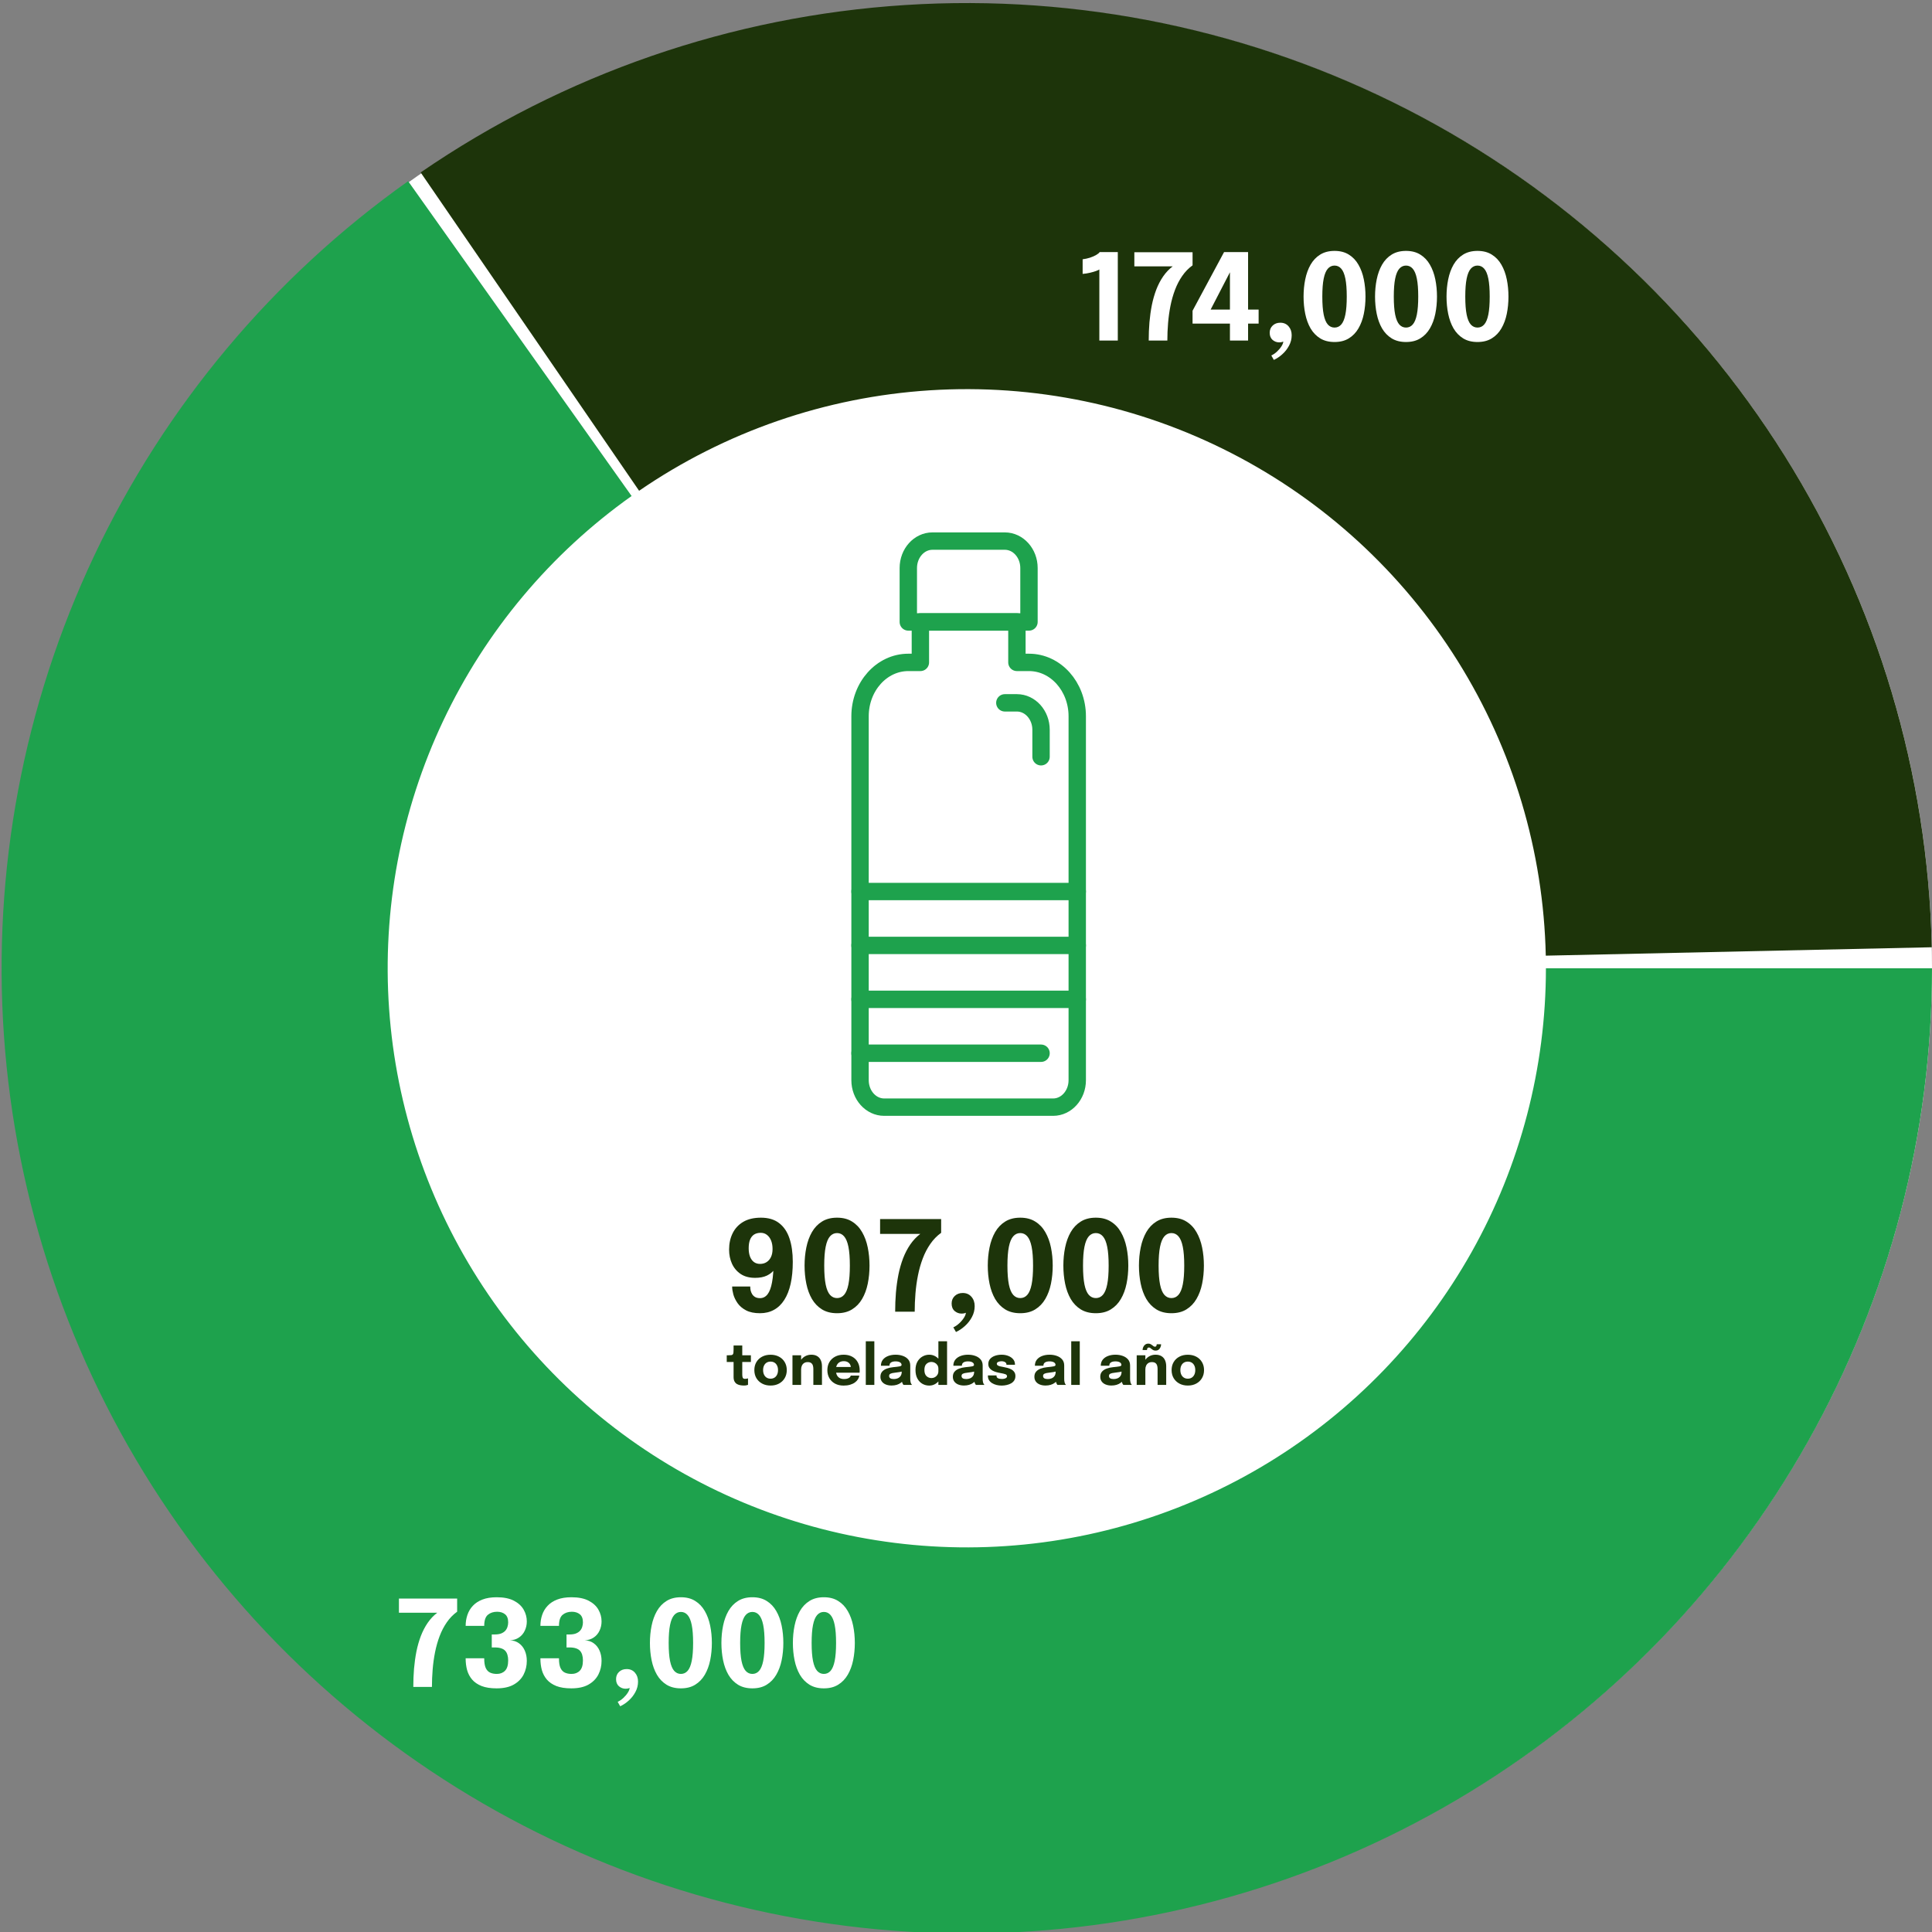
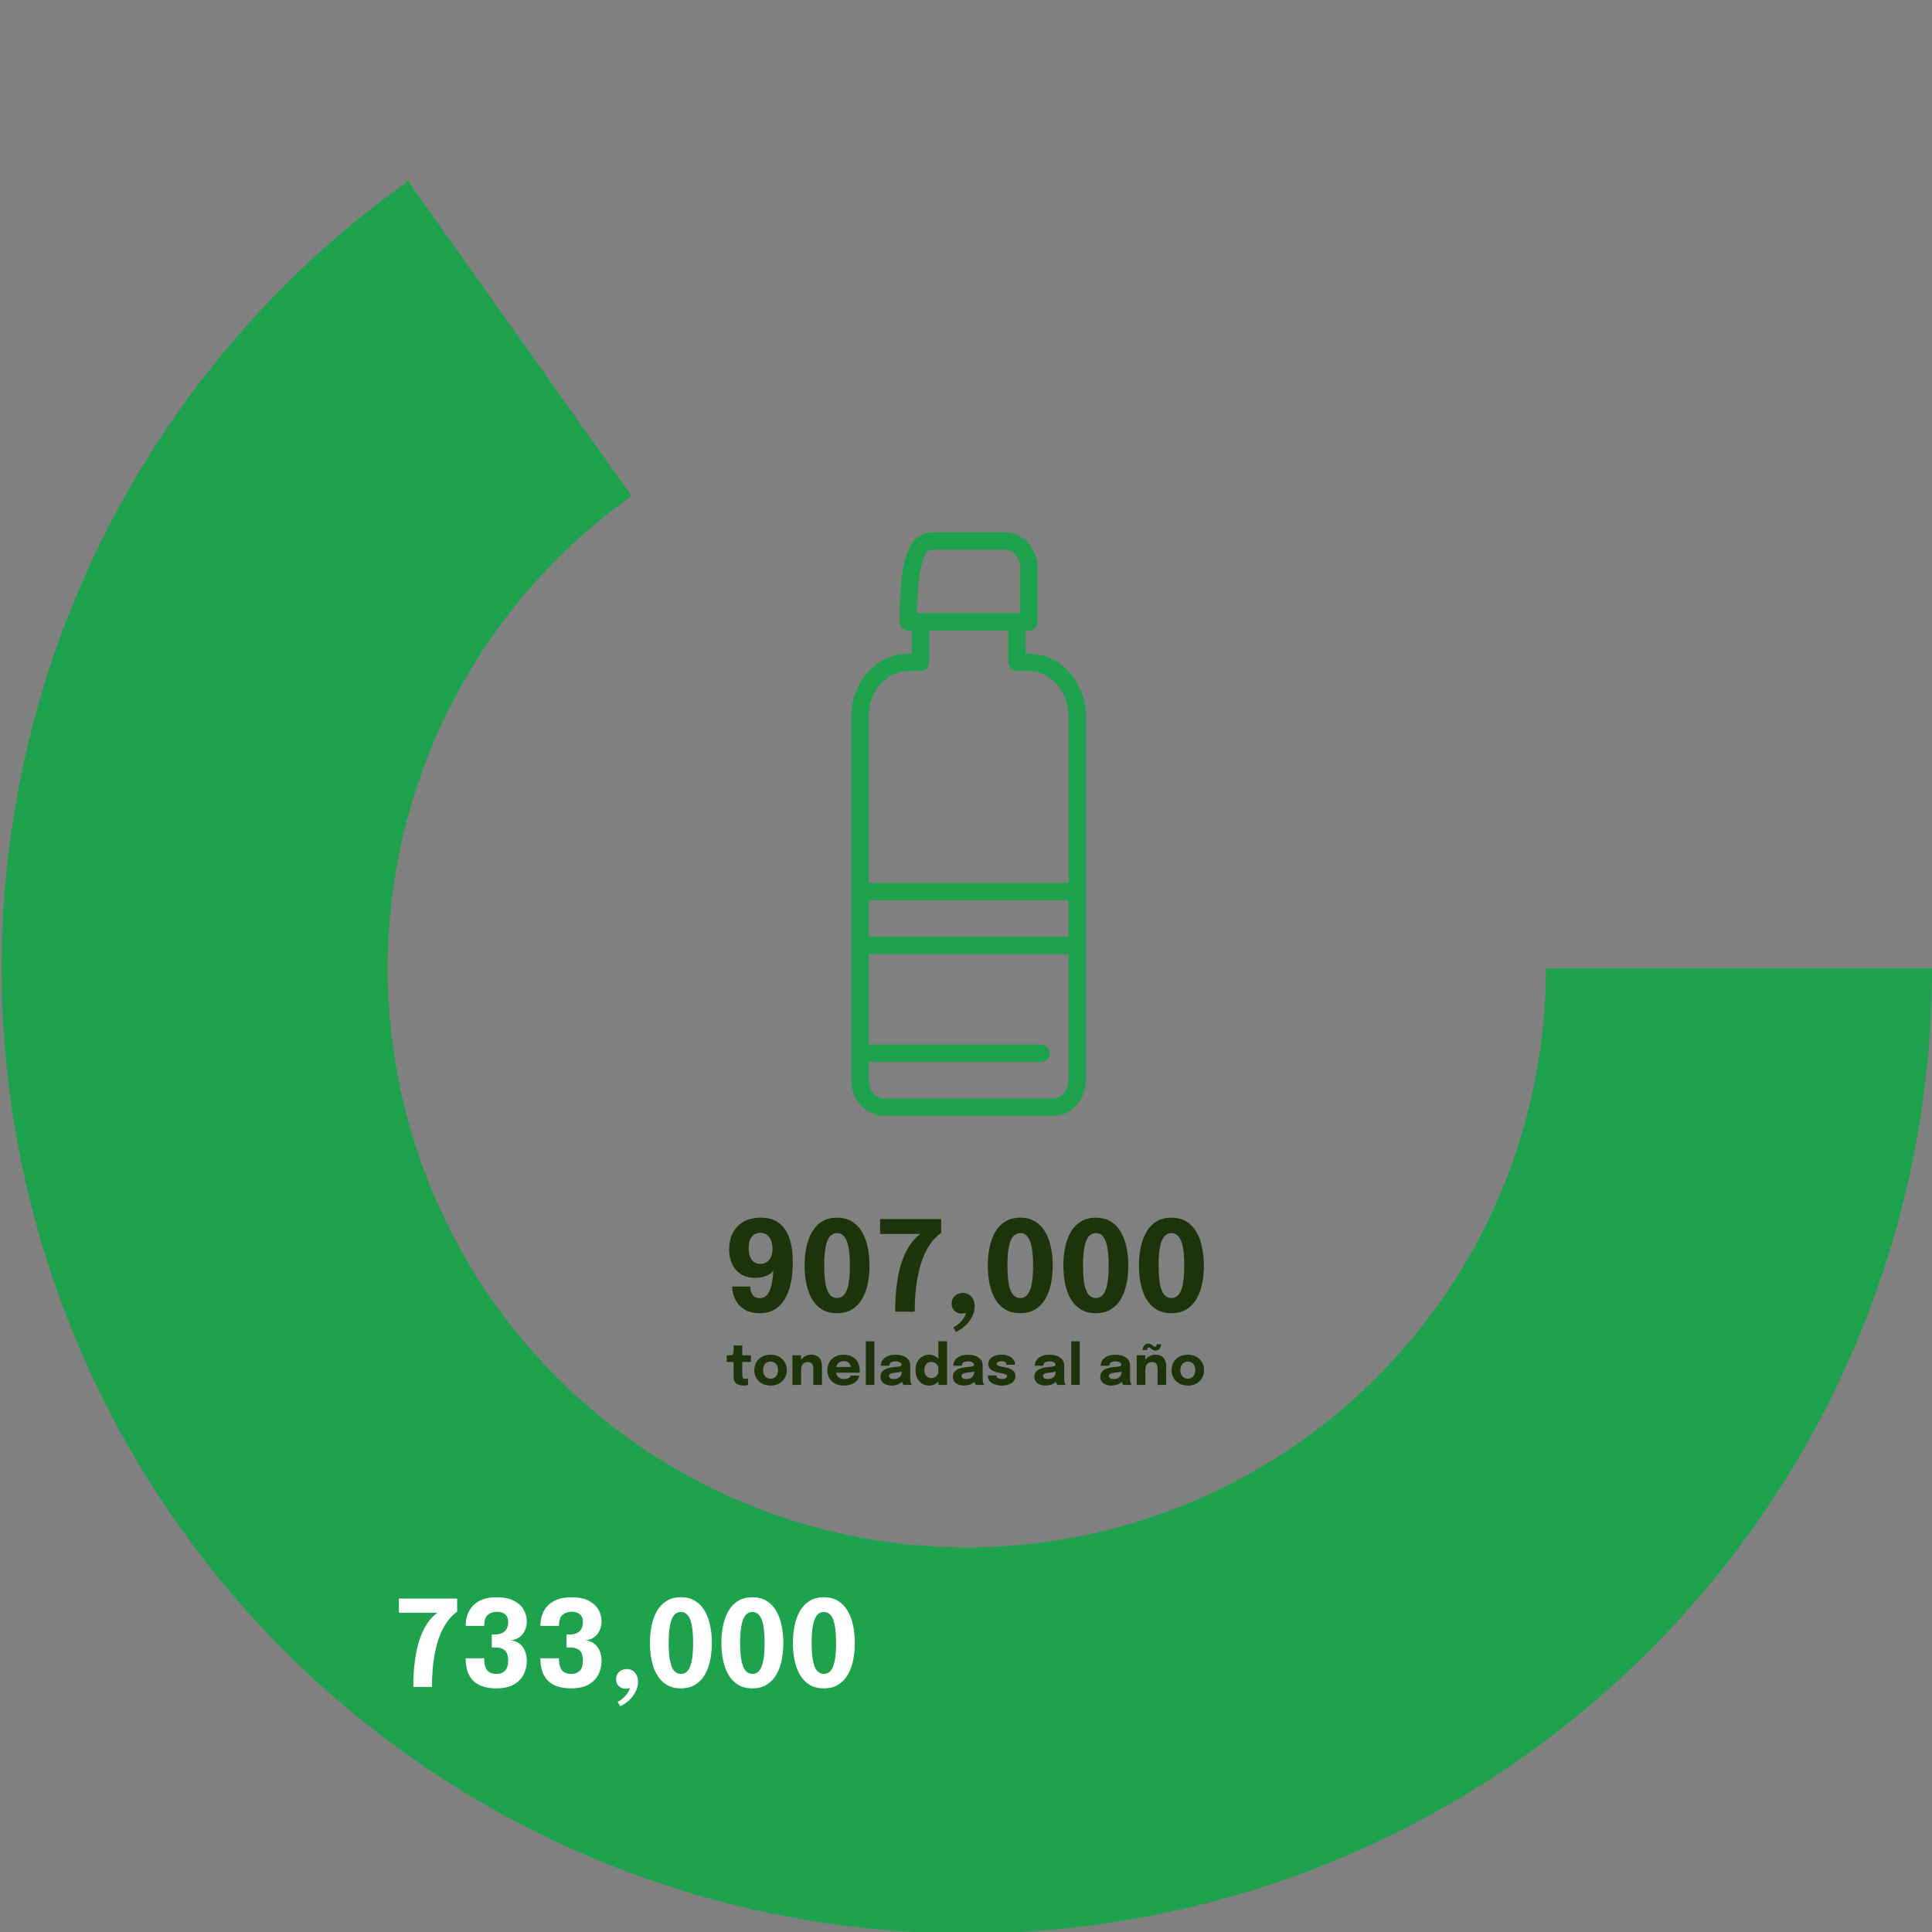
<svg xmlns="http://www.w3.org/2000/svg" width="607" height="607" viewBox="0 0 607 607" fill="none">
  <rect x="0" y="0" width="607" height="607" fill="#808080" stroke="none" />
-   <circle cx="304" cy="304.168" r="303" fill="white" />
-   <path d="M132.158 54.177C177.238 23.24 229.843 5.066 284.406 1.579C338.969 -1.909 393.46 9.42 442.112 34.365C490.763 59.311 531.766 96.946 560.779 143.287C589.793 189.628 605.739 242.951 606.928 297.613L485.657 300.252C484.943 267.455 475.376 235.461 457.968 207.657C440.56 179.852 415.958 157.271 386.767 142.304C357.576 127.336 324.882 120.539 292.144 122.631C259.406 124.724 227.843 135.628 200.795 154.191L132.158 54.177Z" fill="#1D340A" />
  <path d="M607 304.211C607 356.239 593.614 407.392 568.129 452.751C542.644 498.11 505.918 536.15 461.482 563.211C417.046 590.273 366.394 605.447 314.398 607.274C262.402 609.101 210.811 597.519 164.585 573.643C118.359 549.767 79.053 514.399 50.448 470.94C21.843 427.482 4.899 377.394 1.248 325.495C-2.404 273.595 7.359 221.628 29.597 174.593C51.836 127.557 85.802 87.034 128.229 56.92L198.437 155.836C172.981 173.904 152.601 198.218 139.258 226.44C125.915 254.661 120.058 285.841 122.249 316.981C124.44 348.121 134.606 378.173 151.769 404.249C168.932 430.324 192.515 451.544 220.251 465.87C247.987 480.196 278.941 487.145 310.139 486.049C341.337 484.953 371.727 475.848 398.389 459.611C425.051 443.374 447.087 420.55 462.378 393.335C477.668 366.12 485.7 335.428 485.7 304.211H607Z" fill="#1EA24D" />
  <path d="M137.437 506.646V506.684H125.336V502.242H143.628V506.364C142.361 507.28 141.276 508.396 140.372 509.713C139.469 511.018 138.716 512.467 138.114 514.061C137.512 515.654 137.035 517.335 136.684 519.104C136.333 520.873 136.082 522.68 135.931 524.524C135.781 526.368 135.705 528.193 135.705 530H129.853C129.853 528.055 129.928 526.148 130.078 524.279C130.242 522.41 130.492 520.609 130.831 518.878C131.182 517.147 131.647 515.522 132.224 514.004C132.813 512.474 133.535 511.087 134.388 509.845C135.254 508.591 136.27 507.524 137.437 506.646ZM160.244 515.359C161.323 515.397 162.257 515.704 163.048 516.281C163.851 516.858 164.459 517.624 164.873 518.577C165.3 519.531 165.513 520.609 165.513 521.814C165.513 523.357 165.18 524.787 164.516 526.105C163.851 527.409 162.816 528.463 161.41 529.266C160.018 530.056 158.218 530.452 156.009 530.452C154.128 530.452 152.559 530.207 151.305 529.718C150.05 529.216 149.053 528.532 148.313 527.666C147.585 526.801 147.064 525.81 146.751 524.693C146.45 523.564 146.299 522.36 146.299 521.08C146.299 521.067 146.299 521.055 146.299 521.042C146.299 521.03 146.299 521.017 146.299 521.005H152.133C152.133 521.017 152.133 521.03 152.133 521.042C152.133 521.055 152.133 521.067 152.133 521.08C152.133 522.347 152.29 523.332 152.603 524.034C152.929 524.737 153.387 525.226 153.977 525.502C154.567 525.778 155.269 525.916 156.085 525.916C157.151 525.916 158.011 525.584 158.663 524.919C159.328 524.254 159.66 523.169 159.66 521.663C159.66 521.023 159.585 520.453 159.434 519.951C159.296 519.449 159.071 519.022 158.757 518.671C158.443 518.32 158.017 518.056 157.477 517.881C156.938 517.693 156.273 517.598 155.483 517.598H154.504V513.515H155.483C156.26 513.515 156.913 513.414 157.44 513.214C157.979 513 158.412 512.718 158.738 512.367C159.064 512.003 159.296 511.595 159.434 511.144C159.585 510.679 159.66 510.203 159.66 509.713C159.66 508.547 159.334 507.7 158.682 507.173C158.029 506.646 157.195 506.383 156.179 506.383C155.012 506.383 154.046 506.702 153.281 507.342C152.515 507.982 152.133 509.143 152.133 510.824H146.299C146.299 509.619 146.481 508.478 146.845 507.399C147.209 506.307 147.779 505.347 148.557 504.519C149.335 503.679 150.345 503.02 151.587 502.544C152.829 502.067 154.322 501.828 156.066 501.828C158.274 501.828 160.074 502.192 161.467 502.92C162.859 503.648 163.882 504.588 164.534 505.743C165.187 506.897 165.513 508.12 165.513 509.412C165.513 510.466 165.3 511.438 164.873 512.329C164.459 513.22 163.851 513.935 163.048 514.475C162.257 515.014 161.323 515.309 160.244 515.359ZM183.73 515.359C184.809 515.397 185.744 515.704 186.534 516.281C187.337 516.858 187.946 517.624 188.36 518.577C188.786 519.531 189 520.609 189 521.814C189 523.357 188.667 524.787 188.002 526.105C187.337 527.409 186.302 528.463 184.897 529.266C183.504 530.056 181.704 530.452 179.496 530.452C177.614 530.452 176.046 530.207 174.791 529.718C173.537 529.216 172.539 528.532 171.799 527.666C171.072 526.801 170.551 525.81 170.237 524.693C169.936 523.564 169.786 522.36 169.786 521.08C169.786 521.067 169.786 521.055 169.786 521.042C169.786 521.03 169.786 521.017 169.786 521.005H175.619C175.619 521.017 175.619 521.03 175.619 521.042C175.619 521.055 175.619 521.067 175.619 521.08C175.619 522.347 175.776 523.332 176.09 524.034C176.416 524.737 176.874 525.226 177.464 525.502C178.053 525.778 178.756 525.916 179.571 525.916C180.638 525.916 181.497 525.584 182.15 524.919C182.814 524.254 183.147 523.169 183.147 521.663C183.147 521.023 183.072 520.453 182.921 519.951C182.783 519.449 182.557 519.022 182.244 518.671C181.93 518.32 181.503 518.056 180.964 517.881C180.424 517.693 179.76 517.598 178.969 517.598H177.991V513.515H178.969C179.747 513.515 180.399 513.414 180.926 513.214C181.466 513 181.899 512.718 182.225 512.367C182.551 512.003 182.783 511.595 182.921 511.144C183.072 510.679 183.147 510.203 183.147 509.713C183.147 508.547 182.821 507.7 182.168 507.173C181.516 506.646 180.682 506.383 179.665 506.383C178.499 506.383 177.533 506.702 176.767 507.342C176.002 507.982 175.619 509.143 175.619 510.824H169.786C169.786 509.619 169.968 508.478 170.331 507.399C170.695 506.307 171.266 505.347 172.044 504.519C172.822 503.679 173.832 503.02 175.074 502.544C176.316 502.067 177.809 501.828 179.553 501.828C181.761 501.828 183.561 502.192 184.953 502.92C186.346 503.648 187.369 504.588 188.021 505.743C188.673 506.897 189 508.12 189 509.412C189 510.466 188.786 511.438 188.36 512.329C187.946 513.22 187.337 513.935 186.534 514.475C185.744 515.014 184.809 515.309 183.73 515.359ZM194.853 536.078L194.063 534.686C194.69 534.397 195.292 533.983 195.869 533.444C196.446 532.904 196.917 532.34 197.281 531.75C197.644 531.173 197.826 530.665 197.826 530.226C197.826 530.025 197.795 529.837 197.732 529.661C197.682 529.473 197.613 529.323 197.525 529.21H198.88C198.73 529.561 198.466 529.875 198.09 530.151C197.713 530.427 197.193 530.565 196.528 530.565C195.763 530.565 195.073 530.307 194.458 529.793C193.856 529.266 193.555 528.52 193.555 527.554C193.555 526.625 193.868 525.866 194.495 525.277C195.123 524.687 195.919 524.392 196.885 524.392C197.964 524.392 198.83 524.768 199.482 525.521C200.135 526.261 200.461 527.196 200.461 528.325C200.461 529.492 200.185 530.583 199.633 531.6C199.094 532.616 198.397 533.507 197.544 534.272C196.691 535.05 195.794 535.652 194.853 536.078ZM213.924 530.452C212.155 530.452 210.65 530.069 209.408 529.304C208.178 528.538 207.175 527.497 206.397 526.18C205.632 524.85 205.073 523.326 204.722 521.607C204.371 519.888 204.195 518.081 204.195 516.187C204.195 514.293 204.371 512.486 204.722 510.767C205.073 509.036 205.632 507.499 206.397 506.157C207.175 504.814 208.178 503.76 209.408 502.995C210.65 502.217 212.155 501.828 213.924 501.828C215.693 501.828 217.192 502.217 218.422 502.995C219.664 503.76 220.668 504.814 221.433 506.157C222.211 507.499 222.775 509.036 223.127 510.767C223.478 512.486 223.654 514.293 223.654 516.187C223.654 518.081 223.478 519.888 223.127 521.607C222.775 523.326 222.211 524.85 221.433 526.18C220.668 527.497 219.664 528.538 218.422 529.304C217.192 530.069 215.693 530.452 213.924 530.452ZM213.924 525.916C214.765 525.916 215.467 525.596 216.032 524.957C216.609 524.304 217.042 523.263 217.33 521.833C217.619 520.402 217.763 518.521 217.763 516.187C217.763 513.841 217.619 511.959 217.33 510.541C217.042 509.111 216.609 508.07 216.032 507.418C215.467 506.765 214.765 506.439 213.924 506.439C213.096 506.439 212.394 506.765 211.817 507.418C211.24 508.07 210.807 509.111 210.518 510.541C210.23 511.959 210.085 513.841 210.085 516.187C210.085 518.533 210.23 520.421 210.518 521.851C210.807 523.269 211.24 524.304 211.817 524.957C212.394 525.596 213.096 525.916 213.924 525.916ZM236.382 530.452C234.613 530.452 233.107 530.069 231.865 529.304C230.636 528.538 229.632 527.497 228.854 526.18C228.089 524.85 227.531 523.326 227.179 521.607C226.828 519.888 226.653 518.081 226.653 516.187C226.653 514.293 226.828 512.486 227.179 510.767C227.531 509.036 228.089 507.499 228.854 506.157C229.632 504.814 230.636 503.76 231.865 502.995C233.107 502.217 234.613 501.828 236.382 501.828C238.151 501.828 239.65 502.217 240.879 502.995C242.121 503.76 243.125 504.814 243.89 506.157C244.668 507.499 245.233 509.036 245.584 510.767C245.935 512.486 246.111 514.293 246.111 516.187C246.111 518.081 245.935 519.888 245.584 521.607C245.233 523.326 244.668 524.85 243.89 526.18C243.125 527.497 242.121 528.538 240.879 529.304C239.65 530.069 238.151 530.452 236.382 530.452ZM236.382 525.916C237.222 525.916 237.925 525.596 238.489 524.957C239.067 524.304 239.499 523.263 239.788 521.833C240.077 520.402 240.221 518.521 240.221 516.187C240.221 513.841 240.077 511.959 239.788 510.541C239.499 509.111 239.067 508.07 238.489 507.418C237.925 506.765 237.222 506.439 236.382 506.439C235.554 506.439 234.851 506.765 234.274 507.418C233.697 508.07 233.264 509.111 232.976 510.541C232.687 511.959 232.543 513.841 232.543 516.187C232.543 518.533 232.687 520.421 232.976 521.851C233.264 523.269 233.697 524.304 234.274 524.957C234.851 525.596 235.554 525.916 236.382 525.916ZM258.839 530.452C257.07 530.452 255.565 530.069 254.323 529.304C253.093 528.538 252.09 527.497 251.312 526.18C250.546 524.85 249.988 523.326 249.637 521.607C249.286 519.888 249.11 518.081 249.11 516.187C249.11 514.293 249.286 512.486 249.637 510.767C249.988 509.036 250.546 507.499 251.312 506.157C252.09 504.814 253.093 503.76 254.323 502.995C255.565 502.217 257.07 501.828 258.839 501.828C260.608 501.828 262.107 502.217 263.337 502.995C264.579 503.76 265.583 504.814 266.348 506.157C267.126 507.499 267.69 509.036 268.042 510.767C268.393 512.486 268.569 514.293 268.569 516.187C268.569 518.081 268.393 519.888 268.042 521.607C267.69 523.326 267.126 524.85 266.348 526.18C265.583 527.497 264.579 528.538 263.337 529.304C262.107 530.069 260.608 530.452 258.839 530.452ZM258.839 525.916C259.68 525.916 260.382 525.596 260.947 524.957C261.524 524.304 261.957 523.263 262.245 521.833C262.534 520.402 262.678 518.521 262.678 516.187C262.678 513.841 262.534 511.959 262.245 510.541C261.957 509.111 261.524 508.07 260.947 507.418C260.382 506.765 259.68 506.439 258.839 506.439C258.011 506.439 257.309 506.765 256.732 507.418C256.154 508.07 255.722 509.111 255.433 510.541C255.145 511.959 255 513.841 255 516.187C255 518.533 255.145 520.421 255.433 521.851C255.722 523.269 256.154 524.304 256.732 524.957C257.309 525.596 258.011 525.916 258.839 525.916Z" fill="white" />
-   <path d="M351.192 79.205V107H345.396V84.662C345.233 84.788 344.881 84.951 344.342 85.151C343.815 85.34 343.181 85.522 342.441 85.697C341.701 85.873 340.936 85.992 340.145 86.055V81.463C340.936 81.363 341.707 81.193 342.46 80.955C343.213 80.704 343.859 80.422 344.398 80.108C344.95 79.794 345.314 79.493 345.49 79.205H351.192ZM368.491 83.646V83.684H356.391V79.242H374.682V83.364C373.415 84.279 372.33 85.396 371.427 86.713C370.523 88.018 369.771 89.467 369.168 91.061C368.566 92.654 368.09 94.335 367.738 96.104C367.387 97.873 367.136 99.68 366.986 101.524C366.835 103.368 366.76 105.193 366.76 107H360.907C360.907 105.055 360.982 103.148 361.133 101.279C361.296 99.41 361.547 97.609 361.886 95.878C362.237 94.147 362.701 92.522 363.278 91.004C363.868 89.474 364.589 88.087 365.442 86.845C366.308 85.591 367.324 84.524 368.491 83.646ZM386.423 107V101.674H374.68V97.628L384.578 79.205H392.125V97.271H395.437V101.674H392.125V107H386.423ZM379.064 99.774L377.503 97.271H386.423V82.931L387.608 83.251L379.064 99.774ZM400.216 113.078L399.425 111.686C400.052 111.397 400.655 110.983 401.232 110.444C401.809 109.904 402.279 109.34 402.643 108.75C403.007 108.173 403.189 107.665 403.189 107.226C403.189 107.025 403.158 106.837 403.095 106.661C403.045 106.473 402.976 106.323 402.888 106.21H404.243C404.092 106.561 403.829 106.875 403.452 107.151C403.076 107.427 402.555 107.565 401.89 107.565C401.125 107.565 400.435 107.307 399.82 106.793C399.218 106.266 398.917 105.52 398.917 104.554C398.917 103.625 399.231 102.866 399.858 102.277C400.485 101.687 401.282 101.392 402.248 101.392C403.327 101.392 404.193 101.768 404.845 102.521C405.497 103.261 405.824 104.196 405.824 105.325C405.824 106.492 405.547 107.583 404.995 108.6C404.456 109.616 403.76 110.507 402.907 111.272C402.053 112.05 401.156 112.652 400.216 113.078ZM419.287 107.452C417.518 107.452 416.012 107.069 414.77 106.304C413.541 105.538 412.537 104.497 411.759 103.18C410.994 101.85 410.436 100.326 410.084 98.607C409.733 96.888 409.558 95.082 409.558 93.187C409.558 91.293 409.733 89.486 410.084 87.767C410.436 86.036 410.994 84.499 411.759 83.157C412.537 81.814 413.541 80.76 414.77 79.995C416.012 79.217 417.518 78.828 419.287 78.828C421.056 78.828 422.555 79.217 423.784 79.995C425.027 80.76 426.03 81.814 426.795 83.157C427.573 84.499 428.138 86.036 428.489 87.767C428.84 89.486 429.016 91.293 429.016 93.187C429.016 95.082 428.84 96.888 428.489 98.607C428.138 100.326 427.573 101.85 426.795 103.18C426.03 104.497 425.027 105.538 423.784 106.304C422.555 107.069 421.056 107.452 419.287 107.452ZM419.287 102.916C420.127 102.916 420.83 102.596 421.395 101.957C421.972 101.304 422.404 100.263 422.693 98.833C422.982 97.403 423.126 95.521 423.126 93.187C423.126 90.841 422.982 88.959 422.693 87.541C422.404 86.111 421.972 85.07 421.395 84.418C420.83 83.765 420.127 83.439 419.287 83.439C418.459 83.439 417.756 83.765 417.179 84.418C416.602 85.07 416.169 86.111 415.881 87.541C415.592 88.959 415.448 90.841 415.448 93.187C415.448 95.533 415.592 97.421 415.881 98.852C416.169 100.269 416.602 101.304 417.179 101.957C417.756 102.596 418.459 102.916 419.287 102.916ZM441.744 107.452C439.975 107.452 438.47 107.069 437.228 106.304C435.998 105.538 434.995 104.497 434.217 103.18C433.452 101.85 432.893 100.326 432.542 98.607C432.191 96.888 432.015 95.082 432.015 93.187C432.015 91.293 432.191 89.486 432.542 87.767C432.893 86.036 433.452 84.499 434.217 83.157C434.995 81.814 435.998 80.76 437.228 79.995C438.47 79.217 439.975 78.828 441.744 78.828C443.513 78.828 445.012 79.217 446.242 79.995C447.484 80.76 448.488 81.814 449.253 83.157C450.031 84.499 450.595 86.036 450.947 87.767C451.298 89.486 451.474 91.293 451.474 93.187C451.474 95.082 451.298 96.888 450.947 98.607C450.595 100.326 450.031 101.85 449.253 103.18C448.488 104.497 447.484 105.538 446.242 106.304C445.012 107.069 443.513 107.452 441.744 107.452ZM441.744 102.916C442.585 102.916 443.287 102.596 443.852 101.957C444.429 101.304 444.862 100.263 445.15 98.833C445.439 97.403 445.583 95.521 445.583 93.187C445.583 90.841 445.439 88.959 445.15 87.541C444.862 86.111 444.429 85.07 443.852 84.418C443.287 83.765 442.585 83.439 441.744 83.439C440.916 83.439 440.214 83.765 439.637 84.418C439.059 85.07 438.627 86.111 438.338 87.541C438.05 88.959 437.905 90.841 437.905 93.187C437.905 95.533 438.05 97.421 438.338 98.852C438.627 100.269 439.059 101.304 439.637 101.957C440.214 102.596 440.916 102.916 441.744 102.916ZM464.202 107.452C462.433 107.452 460.927 107.069 459.685 106.304C458.456 105.538 457.452 104.497 456.674 103.18C455.909 101.85 455.351 100.326 454.999 98.607C454.648 96.888 454.473 95.082 454.473 93.187C454.473 91.293 454.648 89.486 454.999 87.767C455.351 86.036 455.909 84.499 456.674 83.157C457.452 81.814 458.456 80.76 459.685 79.995C460.927 79.217 462.433 78.828 464.202 78.828C465.971 78.828 467.47 79.217 468.699 79.995C469.941 80.76 470.945 81.814 471.71 83.157C472.488 84.499 473.053 86.036 473.404 87.767C473.755 89.486 473.931 91.293 473.931 93.187C473.931 95.082 473.755 96.888 473.404 98.607C473.053 100.326 472.488 101.85 471.71 103.18C470.945 104.497 469.941 105.538 468.699 106.304C467.47 107.069 465.971 107.452 464.202 107.452ZM464.202 102.916C465.042 102.916 465.745 102.596 466.309 101.957C466.887 101.304 467.319 100.263 467.608 98.833C467.897 97.403 468.041 95.521 468.041 93.187C468.041 90.841 467.897 88.959 467.608 87.541C467.319 86.111 466.887 85.07 466.309 84.418C465.745 83.765 465.042 83.439 464.202 83.439C463.374 83.439 462.671 83.765 462.094 84.418C461.517 85.07 461.084 86.111 460.796 87.541C460.507 88.959 460.363 90.841 460.363 93.187C460.363 95.533 460.507 97.421 460.796 98.852C461.084 100.269 461.517 101.304 462.094 101.957C462.671 102.596 463.374 102.916 464.202 102.916Z" fill="white" />
  <path fill-rule="evenodd" clip-rule="evenodd" d="M323.287 208.112H319.496V195.408H289.167V208.112H285.376C277.001 208.112 270.211 215.696 270.211 225.049V339.38C270.211 344.055 273.608 347.849 277.793 347.849H330.87C335.055 347.849 338.452 344.055 338.452 339.38V225.049C338.452 215.696 331.662 208.112 323.287 208.112Z" stroke="#1EA24D" stroke-width="5.46" stroke-linecap="round" stroke-linejoin="round" />
-   <path fill-rule="evenodd" clip-rule="evenodd" d="M323.287 195.407H285.375V178.469C285.375 173.794 288.772 170 292.957 170H315.704C319.89 170 323.287 173.794 323.287 178.469V195.407Z" stroke="#1EA24D" stroke-width="5.46" stroke-linecap="round" stroke-linejoin="round" />
+   <path fill-rule="evenodd" clip-rule="evenodd" d="M323.287 195.407H285.375C285.375 173.794 288.772 170 292.957 170H315.704C319.89 170 323.287 173.794 323.287 178.469V195.407Z" stroke="#1EA24D" stroke-width="5.46" stroke-linecap="round" stroke-linejoin="round" />
  <path d="M270.211 280.098H338.452" stroke="#1EA24D" stroke-width="5.46" stroke-linecap="round" stroke-linejoin="round" />
  <path d="M270.211 297.033H338.452" stroke="#1EA24D" stroke-width="5.46" stroke-linecap="round" stroke-linejoin="round" />
-   <path d="M270.211 313.975H338.452" stroke="#1EA24D" stroke-width="5.46" stroke-linecap="round" stroke-linejoin="round" />
  <path d="M270.211 330.906H327.078" stroke="#1EA24D" stroke-width="5.46" stroke-linecap="round" stroke-linejoin="round" />
-   <path d="M327.077 237.758V229.289C327.077 224.614 323.68 220.82 319.494 220.82H315.703" stroke="#1EA24D" stroke-width="5.46" stroke-linecap="round" stroke-linejoin="round" />
  <path d="M238.776 412.589C237.013 412.589 235.559 412.293 234.415 411.701C233.27 411.096 232.382 410.346 231.751 409.451C231.119 408.543 230.672 407.629 230.409 406.708C230.159 405.774 230.034 404.984 230.034 404.34C230.034 404.3 230.034 404.274 230.034 404.261C230.034 404.248 230.034 404.228 230.034 404.202H235.717C235.717 404.228 235.717 404.248 235.717 404.261C235.717 404.274 235.717 404.3 235.717 404.34C235.717 404.669 235.757 405.037 235.836 405.445C235.928 405.84 236.086 406.221 236.309 406.59C236.533 406.958 236.842 407.261 237.237 407.497C237.645 407.734 238.164 407.853 238.796 407.853C239.743 407.853 240.533 407.445 241.164 406.629C241.796 405.8 242.263 404.544 242.565 402.86C242.881 401.176 243.039 399.038 243.039 396.446L244.183 396.426C244.131 397.255 243.835 398.058 243.295 398.834C242.769 399.61 241.999 400.248 240.986 400.748C239.973 401.235 238.73 401.478 237.257 401.478C235.441 401.478 233.928 401.077 232.718 400.275C231.507 399.459 230.593 398.38 229.975 397.038C229.369 395.696 229.067 394.216 229.067 392.598C229.067 390.677 229.442 388.96 230.192 387.447C230.942 385.934 232.053 384.743 233.527 383.875C235.013 383.007 236.862 382.573 239.072 382.573C241.414 382.573 243.315 383.138 244.775 384.27C246.249 385.388 247.334 386.987 248.032 389.065C248.729 391.131 249.078 393.591 249.078 396.446C249.078 399.038 248.854 401.34 248.407 403.353C247.959 405.353 247.295 407.037 246.413 408.405C245.545 409.773 244.466 410.813 243.177 411.523C241.901 412.234 240.434 412.589 238.776 412.589ZM238.796 397.097C239.572 397.097 240.25 396.913 240.829 396.545C241.421 396.176 241.881 395.65 242.21 394.966C242.552 394.269 242.723 393.42 242.723 392.42C242.723 391.407 242.572 390.526 242.269 389.776C241.967 389.013 241.532 388.414 240.967 387.98C240.414 387.546 239.763 387.329 239.013 387.329C238.171 387.329 237.467 387.513 236.901 387.881C236.349 388.25 235.928 388.796 235.638 389.519C235.362 390.23 235.224 391.118 235.224 392.183C235.224 393.196 235.362 394.071 235.638 394.808C235.928 395.545 236.336 396.111 236.862 396.505C237.401 396.9 238.046 397.097 238.796 397.097ZM262.984 412.589C261.129 412.589 259.55 412.188 258.247 411.385C256.958 410.583 255.906 409.491 255.09 408.109C254.287 406.715 253.702 405.116 253.333 403.314C252.965 401.511 252.781 399.617 252.781 397.63C252.781 395.643 252.965 393.749 253.333 391.947C253.702 390.131 254.287 388.519 255.09 387.112C255.906 385.704 256.958 384.599 258.247 383.796C259.55 382.98 261.129 382.573 262.984 382.573C264.839 382.573 266.411 382.98 267.7 383.796C269.003 384.599 270.055 385.704 270.858 387.112C271.673 388.519 272.265 390.131 272.634 391.947C273.002 393.749 273.186 395.643 273.186 397.63C273.186 399.617 273.002 401.511 272.634 403.314C272.265 405.116 271.673 406.715 270.858 408.109C270.055 409.491 269.003 410.583 267.7 411.385C266.411 412.188 264.839 412.589 262.984 412.589ZM262.984 407.833C263.865 407.833 264.602 407.497 265.194 406.826C265.799 406.142 266.253 405.05 266.556 403.55C266.858 402.051 267.009 400.077 267.009 397.63C267.009 395.17 266.858 393.196 266.556 391.71C266.253 390.21 265.799 389.118 265.194 388.434C264.602 387.75 263.865 387.408 262.984 387.408C262.115 387.408 261.379 387.75 260.773 388.434C260.168 389.118 259.714 390.21 259.412 391.71C259.109 393.196 258.958 395.17 258.958 397.63C258.958 400.09 259.109 402.07 259.412 403.57C259.714 405.057 260.168 406.142 260.773 406.826C261.379 407.497 262.115 407.833 262.984 407.833ZM289.198 387.625V387.664H276.509V383.007H295.691V387.329C294.362 388.289 293.224 389.46 292.277 390.841C291.33 392.21 290.54 393.729 289.909 395.4C289.277 397.071 288.777 398.834 288.409 400.689C288.04 402.544 287.777 404.439 287.619 406.372C287.462 408.306 287.383 410.221 287.383 412.115H281.245C281.245 410.076 281.324 408.076 281.482 406.116C281.653 404.156 281.916 402.268 282.271 400.452C282.64 398.637 283.127 396.933 283.732 395.341C284.35 393.736 285.107 392.282 286.001 390.98C286.909 389.664 287.975 388.546 289.198 387.625ZM300.347 418.489L299.518 417.029C300.176 416.727 300.807 416.292 301.413 415.727C302.018 415.161 302.511 414.569 302.893 413.951C303.274 413.345 303.465 412.813 303.465 412.352C303.465 412.142 303.432 411.944 303.366 411.76C303.314 411.563 303.241 411.405 303.149 411.286H304.57C304.412 411.655 304.136 411.984 303.741 412.273C303.347 412.563 302.801 412.707 302.103 412.707C301.301 412.707 300.577 412.438 299.933 411.898C299.301 411.346 298.985 410.563 298.985 409.55C298.985 408.576 299.314 407.78 299.972 407.162C300.63 406.544 301.465 406.234 302.478 406.234C303.61 406.234 304.518 406.629 305.202 407.418C305.886 408.195 306.228 409.175 306.228 410.359C306.228 411.582 305.938 412.727 305.36 413.793C304.794 414.858 304.064 415.792 303.169 416.595C302.274 417.411 301.334 418.042 300.347 418.489ZM320.544 412.589C318.689 412.589 317.11 412.188 315.807 411.385C314.518 410.583 313.466 409.491 312.65 408.109C311.847 406.715 311.262 405.116 310.894 403.314C310.525 401.511 310.341 399.617 310.341 397.63C310.341 395.643 310.525 393.749 310.894 391.947C311.262 390.131 311.847 388.519 312.65 387.112C313.466 385.704 314.518 384.599 315.807 383.796C317.11 382.98 318.689 382.573 320.544 382.573C322.399 382.573 323.971 382.98 325.26 383.796C326.563 384.599 327.615 385.704 328.418 387.112C329.233 388.519 329.826 390.131 330.194 391.947C330.562 393.749 330.746 395.643 330.746 397.63C330.746 399.617 330.562 401.511 330.194 403.314C329.826 405.116 329.233 406.715 328.418 408.109C327.615 409.491 326.563 410.583 325.26 411.385C323.971 412.188 322.399 412.589 320.544 412.589ZM320.544 407.833C321.425 407.833 322.162 407.497 322.754 406.826C323.359 406.142 323.813 405.05 324.116 403.55C324.418 402.051 324.57 400.077 324.57 397.63C324.57 395.17 324.418 393.196 324.116 391.71C323.813 390.21 323.359 389.118 322.754 388.434C322.162 387.75 321.425 387.408 320.544 387.408C319.675 387.408 318.939 387.75 318.333 388.434C317.728 389.118 317.274 390.21 316.972 391.71C316.669 393.196 316.518 395.17 316.518 397.63C316.518 400.09 316.669 402.07 316.972 403.57C317.274 405.057 317.728 406.142 318.333 406.826C318.939 407.497 319.675 407.833 320.544 407.833ZM344.291 412.589C342.436 412.589 340.858 412.188 339.555 411.385C338.266 410.583 337.213 409.491 336.398 408.109C335.595 406.715 335.01 405.116 334.641 403.314C334.273 401.511 334.089 399.617 334.089 397.63C334.089 395.643 334.273 393.749 334.641 391.947C335.01 390.131 335.595 388.519 336.398 387.112C337.213 385.704 338.266 384.599 339.555 383.796C340.858 382.98 342.436 382.573 344.291 382.573C346.146 382.573 347.719 382.98 349.008 383.796C350.31 384.599 351.363 385.704 352.165 387.112C352.981 388.519 353.573 390.131 353.942 391.947C354.31 393.749 354.494 395.643 354.494 397.63C354.494 399.617 354.31 401.511 353.942 403.314C353.573 405.116 352.981 406.715 352.165 408.109C351.363 409.491 350.31 410.583 349.008 411.385C347.719 412.188 346.146 412.589 344.291 412.589ZM344.291 407.833C345.173 407.833 345.91 407.497 346.502 406.826C347.107 406.142 347.561 405.05 347.863 403.55C348.166 402.051 348.317 400.077 348.317 397.63C348.317 395.17 348.166 393.196 347.863 391.71C347.561 390.21 347.107 389.118 346.502 388.434C345.91 387.75 345.173 387.408 344.291 387.408C343.423 387.408 342.686 387.75 342.081 388.434C341.476 389.118 341.022 390.21 340.719 391.71C340.417 393.196 340.266 395.17 340.266 397.63C340.266 400.09 340.417 402.07 340.719 403.57C341.022 405.057 341.476 406.142 342.081 406.826C342.686 407.497 343.423 407.833 344.291 407.833ZM368.039 412.589C366.184 412.589 364.605 412.188 363.303 411.385C362.014 410.583 360.961 409.491 360.145 408.109C359.343 406.715 358.757 405.116 358.389 403.314C358.021 401.511 357.836 399.617 357.836 397.63C357.836 395.643 358.021 393.749 358.389 391.947C358.757 390.131 359.343 388.519 360.145 387.112C360.961 385.704 362.014 384.599 363.303 383.796C364.605 382.98 366.184 382.573 368.039 382.573C369.894 382.573 371.466 382.98 372.756 383.796C374.058 384.599 375.111 385.704 375.913 387.112C376.729 388.519 377.321 390.131 377.689 391.947C378.058 393.749 378.242 395.643 378.242 397.63C378.242 399.617 378.058 401.511 377.689 403.314C377.321 405.116 376.729 406.715 375.913 408.109C375.111 409.491 374.058 410.583 372.756 411.385C371.466 412.188 369.894 412.589 368.039 412.589ZM368.039 407.833C368.921 407.833 369.657 407.497 370.249 406.826C370.855 406.142 371.308 405.05 371.611 403.55C371.914 402.051 372.065 400.077 372.065 397.63C372.065 395.17 371.914 393.196 371.611 391.71C371.308 390.21 370.855 389.118 370.249 388.434C369.657 387.75 368.921 387.408 368.039 387.408C367.171 387.408 366.434 387.75 365.829 388.434C365.224 389.118 364.77 390.21 364.467 391.71C364.165 393.196 364.013 395.17 364.013 397.63C364.013 400.09 364.165 402.07 364.467 403.57C364.77 405.057 365.224 406.142 365.829 406.826C366.434 407.497 367.171 407.833 368.039 407.833ZM233.715 435.308C233.358 435.308 232.99 435.276 232.61 435.212C232.236 435.153 231.885 435.033 231.557 434.852C231.236 434.665 230.976 434.393 230.777 434.036C230.578 433.68 230.479 433.209 230.479 432.624C230.479 432.496 230.479 432.364 230.479 432.23C230.479 432.095 230.479 431.961 230.479 431.826V427.906H228.33V425.801H228.935C229.286 425.801 229.564 425.786 229.768 425.757C229.979 425.727 230.134 425.654 230.233 425.537C230.338 425.415 230.406 425.225 230.435 424.967C230.464 424.71 230.479 424.356 230.479 423.906V422.731H233.206V425.801H235.917V427.906H233.206V431.256C233.206 431.361 233.206 431.464 233.206 431.563C233.206 431.662 233.206 431.759 233.206 431.852C233.206 432.256 233.253 432.583 233.347 432.835C233.446 433.086 233.689 433.212 234.075 433.212C234.268 433.212 234.449 433.194 234.618 433.159C234.794 433.124 234.925 433.089 235.013 433.054V435.098C234.89 435.15 234.718 435.197 234.496 435.238C234.274 435.285 234.013 435.308 233.715 435.308ZM242.096 435.317C241.09 435.317 240.205 435.109 239.439 434.694C238.673 434.279 238.073 433.709 237.64 432.984C237.214 432.253 237 431.411 237 430.458C237 429.511 237.214 428.674 237.64 427.949C238.073 427.219 238.673 426.651 239.439 426.248C240.205 425.839 241.09 425.634 242.096 425.634C243.102 425.634 243.988 425.839 244.754 426.248C245.52 426.651 246.116 427.219 246.543 427.949C246.976 428.674 247.192 429.511 247.192 430.458C247.192 431.411 246.976 432.253 246.543 432.984C246.116 433.709 245.52 434.279 244.754 434.694C243.988 435.109 243.102 435.317 242.096 435.317ZM242.096 433.159C242.57 433.159 242.982 433.048 243.333 432.826C243.684 432.604 243.956 432.291 244.148 431.888C244.341 431.478 244.438 431.002 244.438 430.458C244.438 429.914 244.341 429.443 244.148 429.046C243.956 428.642 243.684 428.332 243.333 428.116C242.982 427.9 242.57 427.792 242.096 427.792C241.628 427.792 241.216 427.9 240.859 428.116C240.509 428.332 240.237 428.642 240.044 429.046C239.851 429.443 239.754 429.914 239.754 430.458C239.754 431.002 239.851 431.478 240.044 431.888C240.237 432.291 240.509 432.604 240.859 432.826C241.216 433.048 241.628 433.159 242.096 433.159ZM255.539 435.115V431.16C255.539 430.937 255.539 430.736 255.539 430.554C255.539 430.373 255.539 430.209 255.539 430.063C255.539 429.677 255.489 429.326 255.39 429.011C255.29 428.689 255.112 428.432 254.855 428.239C254.597 428.046 254.226 427.949 253.741 427.949C253.32 427.949 252.954 428.046 252.644 428.239C252.34 428.432 252.106 428.701 251.943 429.046C251.779 429.391 251.697 429.788 251.697 430.239L250.943 429.695C250.943 428.888 251.118 428.18 251.469 427.572C251.82 426.964 252.294 426.488 252.89 426.143C253.492 425.798 254.159 425.625 254.89 425.625C255.656 425.625 256.284 425.78 256.775 426.09C257.272 426.394 257.641 426.821 257.881 427.371C258.126 427.914 258.249 428.552 258.249 429.283C258.249 429.581 258.249 429.914 258.249 430.282C258.249 430.651 258.249 431.028 258.249 431.414V435.115H255.539ZM248.978 435.115V425.801H251.697V435.115H248.978ZM261.416 431.274V429.476H267.59L267.327 429.932C267.327 429.885 267.327 429.841 267.327 429.8C267.327 429.753 267.327 429.709 267.327 429.669C267.327 429.335 267.248 429.017 267.091 428.712C266.933 428.403 266.687 428.151 266.354 427.958C266.026 427.759 265.605 427.66 265.091 427.66C264.576 427.66 264.132 427.771 263.758 427.993C263.389 428.21 263.106 428.522 262.907 428.932C262.714 429.341 262.617 429.835 262.617 430.414C262.617 431.01 262.711 431.522 262.898 431.949C263.091 432.37 263.375 432.694 263.749 432.923C264.129 433.151 264.6 433.265 265.161 433.265C265.523 433.265 265.836 433.232 266.099 433.168C266.363 433.098 266.576 433.01 266.74 432.905C266.909 432.8 267.038 432.683 267.126 432.554C267.213 432.425 267.266 432.3 267.284 432.177H269.967C269.932 432.569 269.798 432.955 269.564 433.335C269.33 433.709 269.006 434.048 268.59 434.352C268.175 434.65 267.669 434.887 267.073 435.063C266.482 435.238 265.807 435.326 265.047 435.326C264.018 435.326 263.12 435.121 262.354 434.712C261.588 434.297 260.995 433.727 260.574 433.001C260.153 432.271 259.942 431.429 259.942 430.475C259.942 429.511 260.156 428.666 260.583 427.941C261.015 427.21 261.615 426.643 262.381 426.239C263.152 425.83 264.044 425.625 265.056 425.625C266.091 425.625 266.985 425.833 267.74 426.248C268.494 426.657 269.076 427.233 269.485 427.976C269.894 428.712 270.099 429.572 270.099 430.554C270.099 430.701 270.096 430.841 270.09 430.975C270.084 431.11 270.076 431.209 270.064 431.274H261.416ZM274.701 421.406V435.115H272.017V421.406H274.701ZM280.116 435.308C279.438 435.308 278.833 435.2 278.301 434.984C277.774 434.767 277.362 434.454 277.064 434.045C276.766 433.636 276.617 433.139 276.617 432.554C276.617 431.893 276.798 431.355 277.16 430.94C277.523 430.525 278.002 430.209 278.599 429.993C279.201 429.771 279.853 429.625 280.555 429.554C281.578 429.455 282.283 429.364 282.668 429.283C283.06 429.201 283.256 429.057 283.256 428.853C283.256 428.847 283.256 428.841 283.256 428.835C283.256 428.49 283.09 428.218 282.756 428.02C282.429 427.821 281.97 427.721 281.379 427.721C280.754 427.721 280.274 427.835 279.941 428.063C279.613 428.286 279.45 428.628 279.45 429.09H276.774C276.774 428.341 276.976 427.71 277.38 427.195C277.789 426.681 278.342 426.292 279.037 426.029C279.733 425.76 280.52 425.625 281.397 425.625C282.215 425.625 282.973 425.751 283.668 426.002C284.364 426.248 284.923 426.619 285.344 427.116C285.77 427.613 285.984 428.245 285.984 429.011C285.984 429.133 285.984 429.256 285.984 429.379C285.984 429.496 285.984 429.616 285.984 429.739V433.037C285.984 433.276 285.99 433.507 286.001 433.729C286.019 433.946 286.054 434.145 286.107 434.326C286.165 434.531 286.238 434.7 286.326 434.835C286.414 434.969 286.487 435.063 286.545 435.115H283.87C283.829 435.074 283.765 434.99 283.677 434.861C283.595 434.732 283.525 434.583 283.467 434.414C283.396 434.209 283.344 434.004 283.309 433.8C283.28 433.589 283.265 433.344 283.265 433.063L283.826 433.449C283.663 433.835 283.396 434.168 283.028 434.449C282.666 434.723 282.233 434.937 281.73 435.089C281.233 435.235 280.695 435.308 280.116 435.308ZM280.844 433.273C281.271 433.273 281.669 433.197 282.037 433.045C282.411 432.887 282.715 432.642 282.949 432.309C283.183 431.975 283.3 431.54 283.3 431.002V430.063L283.975 430.721C283.589 430.861 283.142 430.978 282.633 431.072C282.131 431.16 281.628 431.23 281.125 431.282C280.528 431.341 280.081 431.443 279.783 431.589C279.491 431.73 279.344 431.969 279.344 432.309C279.344 432.63 279.47 432.873 279.721 433.037C279.973 433.194 280.347 433.273 280.844 433.273ZM291.956 435.326C291.178 435.326 290.462 435.142 289.807 434.773C289.152 434.399 288.626 433.846 288.228 433.115C287.83 432.385 287.632 431.484 287.632 430.414C287.632 429.391 287.833 428.522 288.237 427.809C288.646 427.096 289.178 426.555 289.833 426.186C290.494 425.812 291.201 425.625 291.956 425.625C292.692 425.625 293.365 425.812 293.973 426.186C294.587 426.561 295.078 427.072 295.446 427.721C295.815 428.365 295.999 429.107 295.999 429.949C295.999 429.978 295.999 430.008 295.999 430.037C295.999 430.06 295.999 430.087 295.999 430.116L294.824 430.133C294.824 430.116 294.824 430.098 294.824 430.081C294.824 430.057 294.824 430.037 294.824 430.019C294.824 429.581 294.718 429.204 294.508 428.888C294.297 428.572 294.026 428.329 293.692 428.16C293.359 427.984 293.011 427.897 292.649 427.897C292.046 427.897 291.526 428.099 291.087 428.502C290.649 428.9 290.43 429.537 290.43 430.414C290.43 431.291 290.649 431.937 291.087 432.352C291.532 432.762 292.052 432.966 292.649 432.966C293.023 432.966 293.377 432.879 293.71 432.703C294.043 432.522 294.312 432.268 294.517 431.94C294.721 431.613 294.824 431.227 294.824 430.782L295.999 430.844C295.999 431.68 295.818 432.437 295.455 433.115C295.099 433.788 294.613 434.326 293.999 434.729C293.391 435.127 292.71 435.326 291.956 435.326ZM294.824 435.115V421.406H297.551V435.115H294.824ZM302.87 435.308C302.192 435.308 301.586 435.2 301.054 434.984C300.528 434.767 300.116 434.454 299.818 434.045C299.519 433.636 299.37 433.139 299.37 432.554C299.37 431.893 299.551 431.355 299.914 430.94C300.277 430.525 300.756 430.209 301.352 429.993C301.955 429.771 302.607 429.625 303.308 429.554C304.332 429.455 305.036 429.364 305.422 429.283C305.814 429.201 306.01 429.057 306.01 428.853C306.01 428.847 306.01 428.841 306.01 428.835C306.01 428.49 305.843 428.218 305.51 428.02C305.182 427.821 304.723 427.721 304.133 427.721C303.507 427.721 303.028 427.835 302.694 428.063C302.367 428.286 302.203 428.628 302.203 429.09H299.528C299.528 428.341 299.73 427.71 300.133 427.195C300.543 426.681 301.095 426.292 301.791 426.029C302.487 425.76 303.273 425.625 304.15 425.625C304.969 425.625 305.726 425.751 306.422 426.002C307.118 426.248 307.676 426.619 308.097 427.116C308.524 427.613 308.738 428.245 308.738 429.011C308.738 429.133 308.738 429.256 308.738 429.379C308.738 429.496 308.738 429.616 308.738 429.739V433.037C308.738 433.276 308.743 433.507 308.755 433.729C308.773 433.946 308.808 434.145 308.86 434.326C308.919 434.531 308.992 434.7 309.08 434.835C309.167 434.969 309.24 435.063 309.299 435.115H306.624C306.583 435.074 306.518 434.99 306.431 434.861C306.349 434.732 306.279 434.583 306.22 434.414C306.15 434.209 306.097 434.004 306.062 433.8C306.033 433.589 306.019 433.344 306.019 433.063L306.58 433.449C306.416 433.835 306.15 434.168 305.782 434.449C305.419 434.723 304.987 434.937 304.484 435.089C303.987 435.235 303.449 435.308 302.87 435.308ZM303.598 433.273C304.025 433.273 304.422 433.197 304.791 433.045C305.165 432.887 305.469 432.642 305.703 432.309C305.937 431.975 306.054 431.54 306.054 431.002V430.063L306.729 430.721C306.343 430.861 305.896 430.978 305.387 431.072C304.884 431.16 304.381 431.23 303.878 431.282C303.282 431.341 302.835 431.443 302.537 431.589C302.244 431.73 302.098 431.969 302.098 432.309C302.098 432.63 302.224 432.873 302.475 433.037C302.727 433.194 303.101 433.273 303.598 433.273ZM314.692 435.326C314.136 435.326 313.601 435.261 313.087 435.133C312.572 435.004 312.11 434.814 311.701 434.563C311.297 434.311 310.976 433.998 310.736 433.624C310.502 433.244 310.385 432.803 310.385 432.3C310.385 432.276 310.385 432.25 310.385 432.221C310.385 432.186 310.385 432.159 310.385 432.142H313.087C313.087 432.159 313.087 432.18 313.087 432.203C313.087 432.221 313.087 432.241 313.087 432.265C313.087 432.604 313.236 432.852 313.534 433.01C313.838 433.168 314.247 433.247 314.762 433.247C315.031 433.247 315.288 433.221 315.534 433.168C315.785 433.11 315.99 433.019 316.148 432.896C316.311 432.768 316.393 432.607 316.393 432.414C316.393 432.104 316.221 431.885 315.876 431.756C315.537 431.627 314.99 431.499 314.236 431.37C313.809 431.3 313.376 431.2 312.938 431.072C312.499 430.943 312.096 430.774 311.727 430.563C311.359 430.347 311.064 430.075 310.841 429.747C310.619 429.414 310.508 429.011 310.508 428.537C310.508 427.906 310.698 427.373 311.078 426.941C311.464 426.508 311.976 426.181 312.613 425.958C313.25 425.736 313.952 425.625 314.718 425.625C315.449 425.625 316.13 425.748 316.762 425.993C317.393 426.233 317.905 426.581 318.297 427.037C318.688 427.487 318.884 428.031 318.884 428.669C318.884 428.68 318.884 428.698 318.884 428.721C318.884 428.745 318.884 428.768 318.884 428.791H316.209C316.209 428.768 316.209 428.748 316.209 428.73C316.209 428.712 316.209 428.698 316.209 428.686C316.209 428.452 316.133 428.262 315.981 428.116C315.835 427.97 315.648 427.862 315.42 427.792C315.192 427.716 314.955 427.678 314.709 427.678C314.487 427.678 314.256 427.704 314.016 427.756C313.782 427.803 313.584 427.885 313.42 428.002C313.256 428.113 313.174 428.271 313.174 428.476C313.174 428.674 313.262 428.838 313.438 428.967C313.613 429.09 313.859 429.192 314.174 429.274C314.49 429.35 314.855 429.423 315.271 429.493C315.662 429.557 316.075 429.648 316.507 429.765C316.946 429.876 317.355 430.037 317.735 430.247C318.121 430.452 318.431 430.724 318.665 431.063C318.905 431.396 319.025 431.82 319.025 432.335C319.025 432.867 318.902 433.323 318.656 433.703C318.411 434.083 318.077 434.393 317.656 434.633C317.241 434.867 316.776 435.039 316.262 435.15C315.753 435.267 315.23 435.326 314.692 435.326ZM328.486 435.308C327.808 435.308 327.203 435.2 326.671 434.984C326.144 434.767 325.732 434.454 325.434 434.045C325.136 433.636 324.987 433.139 324.987 432.554C324.987 431.893 325.168 431.355 325.531 430.94C325.893 430.525 326.373 430.209 326.969 429.993C327.571 429.771 328.223 429.625 328.925 429.554C329.948 429.455 330.653 429.364 331.039 429.283C331.43 429.201 331.626 429.057 331.626 428.853C331.626 428.847 331.626 428.841 331.626 428.835C331.626 428.49 331.46 428.218 331.126 428.02C330.799 427.821 330.34 427.721 329.749 427.721C329.124 427.721 328.644 427.835 328.311 428.063C327.983 428.286 327.82 428.628 327.82 429.09H325.145C325.145 428.341 325.346 427.71 325.75 427.195C326.159 426.681 326.712 426.292 327.407 426.029C328.103 425.76 328.89 425.625 329.767 425.625C330.585 425.625 331.343 425.751 332.039 426.002C332.734 426.248 333.293 426.619 333.714 427.116C334.141 427.613 334.354 428.245 334.354 429.011C334.354 429.133 334.354 429.256 334.354 429.379C334.354 429.496 334.354 429.616 334.354 429.739V433.037C334.354 433.276 334.36 433.507 334.372 433.729C334.389 433.946 334.424 434.145 334.477 434.326C334.535 434.531 334.608 434.7 334.696 434.835C334.784 434.969 334.857 435.063 334.915 435.115H332.24C332.199 435.074 332.135 434.99 332.047 434.861C331.965 434.732 331.895 434.583 331.837 434.414C331.767 434.209 331.714 434.004 331.679 433.8C331.65 433.589 331.635 433.344 331.635 433.063L332.196 433.449C332.033 433.835 331.767 434.168 331.398 434.449C331.036 434.723 330.603 434.937 330.1 435.089C329.603 435.235 329.065 435.308 328.486 435.308ZM329.214 433.273C329.641 433.273 330.039 433.197 330.407 433.045C330.781 432.887 331.085 432.642 331.319 432.309C331.553 431.975 331.67 431.54 331.67 431.002V430.063L332.346 430.721C331.96 430.861 331.512 430.978 331.004 431.072C330.501 431.16 329.998 431.23 329.495 431.282C328.899 431.341 328.451 431.443 328.153 431.589C327.861 431.73 327.714 431.969 327.714 432.309C327.714 432.63 327.84 432.873 328.092 433.037C328.343 433.194 328.717 433.273 329.214 433.273ZM339.247 421.406V435.115H336.563V421.406H339.247ZM349.186 435.308C348.508 435.308 347.903 435.2 347.371 434.984C346.844 434.767 346.432 434.454 346.134 434.045C345.836 433.636 345.687 433.139 345.687 432.554C345.687 431.893 345.868 431.355 346.231 430.94C346.593 430.525 347.073 430.209 347.669 429.993C348.271 429.771 348.923 429.625 349.625 429.554C350.648 429.455 351.353 429.364 351.739 429.283C352.13 429.201 352.326 429.057 352.326 428.853C352.326 428.847 352.326 428.841 352.326 428.835C352.326 428.49 352.16 428.218 351.826 428.02C351.499 427.821 351.04 427.721 350.449 427.721C349.824 427.721 349.344 427.835 349.011 428.063C348.683 428.286 348.52 428.628 348.52 429.09H345.845C345.845 428.341 346.046 427.71 346.45 427.195C346.859 426.681 347.412 426.292 348.107 426.029C348.803 425.76 349.59 425.625 350.467 425.625C351.285 425.625 352.043 425.751 352.739 426.002C353.434 426.248 353.993 426.619 354.414 427.116C354.841 427.613 355.054 428.245 355.054 429.011C355.054 429.133 355.054 429.256 355.054 429.379C355.054 429.496 355.054 429.616 355.054 429.739V433.037C355.054 433.276 355.06 433.507 355.072 433.729C355.089 433.946 355.124 434.145 355.177 434.326C355.235 434.531 355.308 434.7 355.396 434.835C355.484 434.969 355.557 435.063 355.615 435.115H352.94C352.899 435.074 352.835 434.99 352.747 434.861C352.665 434.732 352.595 434.583 352.537 434.414C352.467 434.209 352.414 434.004 352.379 433.8C352.35 433.589 352.335 433.344 352.335 433.063L352.896 433.449C352.733 433.835 352.467 434.168 352.098 434.449C351.736 434.723 351.303 434.937 350.8 435.089C350.303 435.235 349.765 435.308 349.186 435.308ZM349.914 433.273C350.341 433.273 350.739 433.197 351.107 433.045C351.481 432.887 351.785 432.642 352.019 432.309C352.253 431.975 352.37 431.54 352.37 431.002V430.063L353.046 430.721C352.66 430.861 352.212 430.978 351.704 431.072C351.201 431.16 350.698 431.23 350.195 431.282C349.599 431.341 349.151 431.443 348.853 431.589C348.561 431.73 348.414 431.969 348.414 432.309C348.414 432.63 348.54 432.873 348.792 433.037C349.043 433.194 349.417 433.273 349.914 433.273ZM363.692 435.115V431.16C363.692 430.937 363.692 430.736 363.692 430.554C363.692 430.373 363.692 430.209 363.692 430.063C363.692 429.677 363.642 429.326 363.543 429.011C363.444 428.689 363.265 428.432 363.008 428.239C362.751 428.046 362.379 427.949 361.894 427.949C361.473 427.949 361.108 428.046 360.798 428.239C360.494 428.432 360.26 428.701 360.096 429.046C359.932 429.391 359.85 429.788 359.85 430.239L359.096 429.695C359.096 428.888 359.272 428.18 359.622 427.572C359.973 426.964 360.447 426.488 361.043 426.143C361.646 425.798 362.312 425.625 363.043 425.625C363.809 425.625 364.438 425.78 364.929 426.09C365.426 426.394 365.794 426.821 366.034 427.371C366.28 427.914 366.402 428.552 366.402 429.283C366.402 429.581 366.402 429.914 366.402 430.282C366.402 430.651 366.402 431.028 366.402 431.414V435.115H363.692ZM357.132 435.115V425.801H359.85V435.115H357.132ZM364.797 422.345C364.797 422.643 364.733 422.947 364.604 423.257C364.482 423.561 364.291 423.818 364.034 424.029C363.783 424.233 363.455 424.336 363.052 424.336C362.742 424.336 362.482 424.274 362.271 424.152C362.061 424.029 361.888 423.909 361.754 423.792C361.625 423.675 361.499 423.576 361.377 423.494C361.26 423.406 361.116 423.362 360.947 423.362C360.748 423.362 360.602 423.435 360.508 423.582C360.415 423.728 360.365 423.918 360.359 424.152H358.982C358.982 423.842 359.049 423.535 359.184 423.231C359.318 422.921 359.52 422.663 359.789 422.459C360.058 422.248 360.394 422.143 360.798 422.143C361.09 422.143 361.339 422.204 361.543 422.327C361.754 422.444 361.926 422.561 362.061 422.678C362.195 422.795 362.33 422.897 362.464 422.985C362.599 423.067 362.739 423.108 362.885 423.108C363.066 423.108 363.198 423.041 363.28 422.906C363.368 422.766 363.414 422.579 363.42 422.345H364.797ZM373.192 435.317C372.186 435.317 371.3 435.109 370.534 434.694C369.768 434.279 369.169 433.709 368.736 432.984C368.309 432.253 368.096 431.411 368.096 430.458C368.096 429.511 368.309 428.674 368.736 427.949C369.169 427.219 369.768 426.651 370.534 426.248C371.3 425.839 372.186 425.634 373.192 425.634C374.197 425.634 375.083 425.839 375.849 426.248C376.615 426.651 377.212 427.219 377.638 427.949C378.071 428.674 378.287 429.511 378.287 430.458C378.287 431.411 378.071 432.253 377.638 432.984C377.212 433.709 376.615 434.279 375.849 434.694C375.083 435.109 374.197 435.317 373.192 435.317ZM373.192 433.159C373.665 433.159 374.077 433.048 374.428 432.826C374.779 432.604 375.051 432.291 375.244 431.888C375.437 431.478 375.533 431.002 375.533 430.458C375.533 429.914 375.437 429.443 375.244 429.046C375.051 428.642 374.779 428.332 374.428 428.116C374.077 427.9 373.665 427.792 373.192 427.792C372.724 427.792 372.312 427.9 371.955 428.116C371.604 428.332 371.332 428.642 371.139 429.046C370.946 429.443 370.85 429.914 370.85 430.458C370.85 431.002 370.946 431.478 371.139 431.888C371.332 432.291 371.604 432.604 371.955 432.826C372.312 433.048 372.724 433.159 373.192 433.159Z" fill="#1D340A" />
</svg>